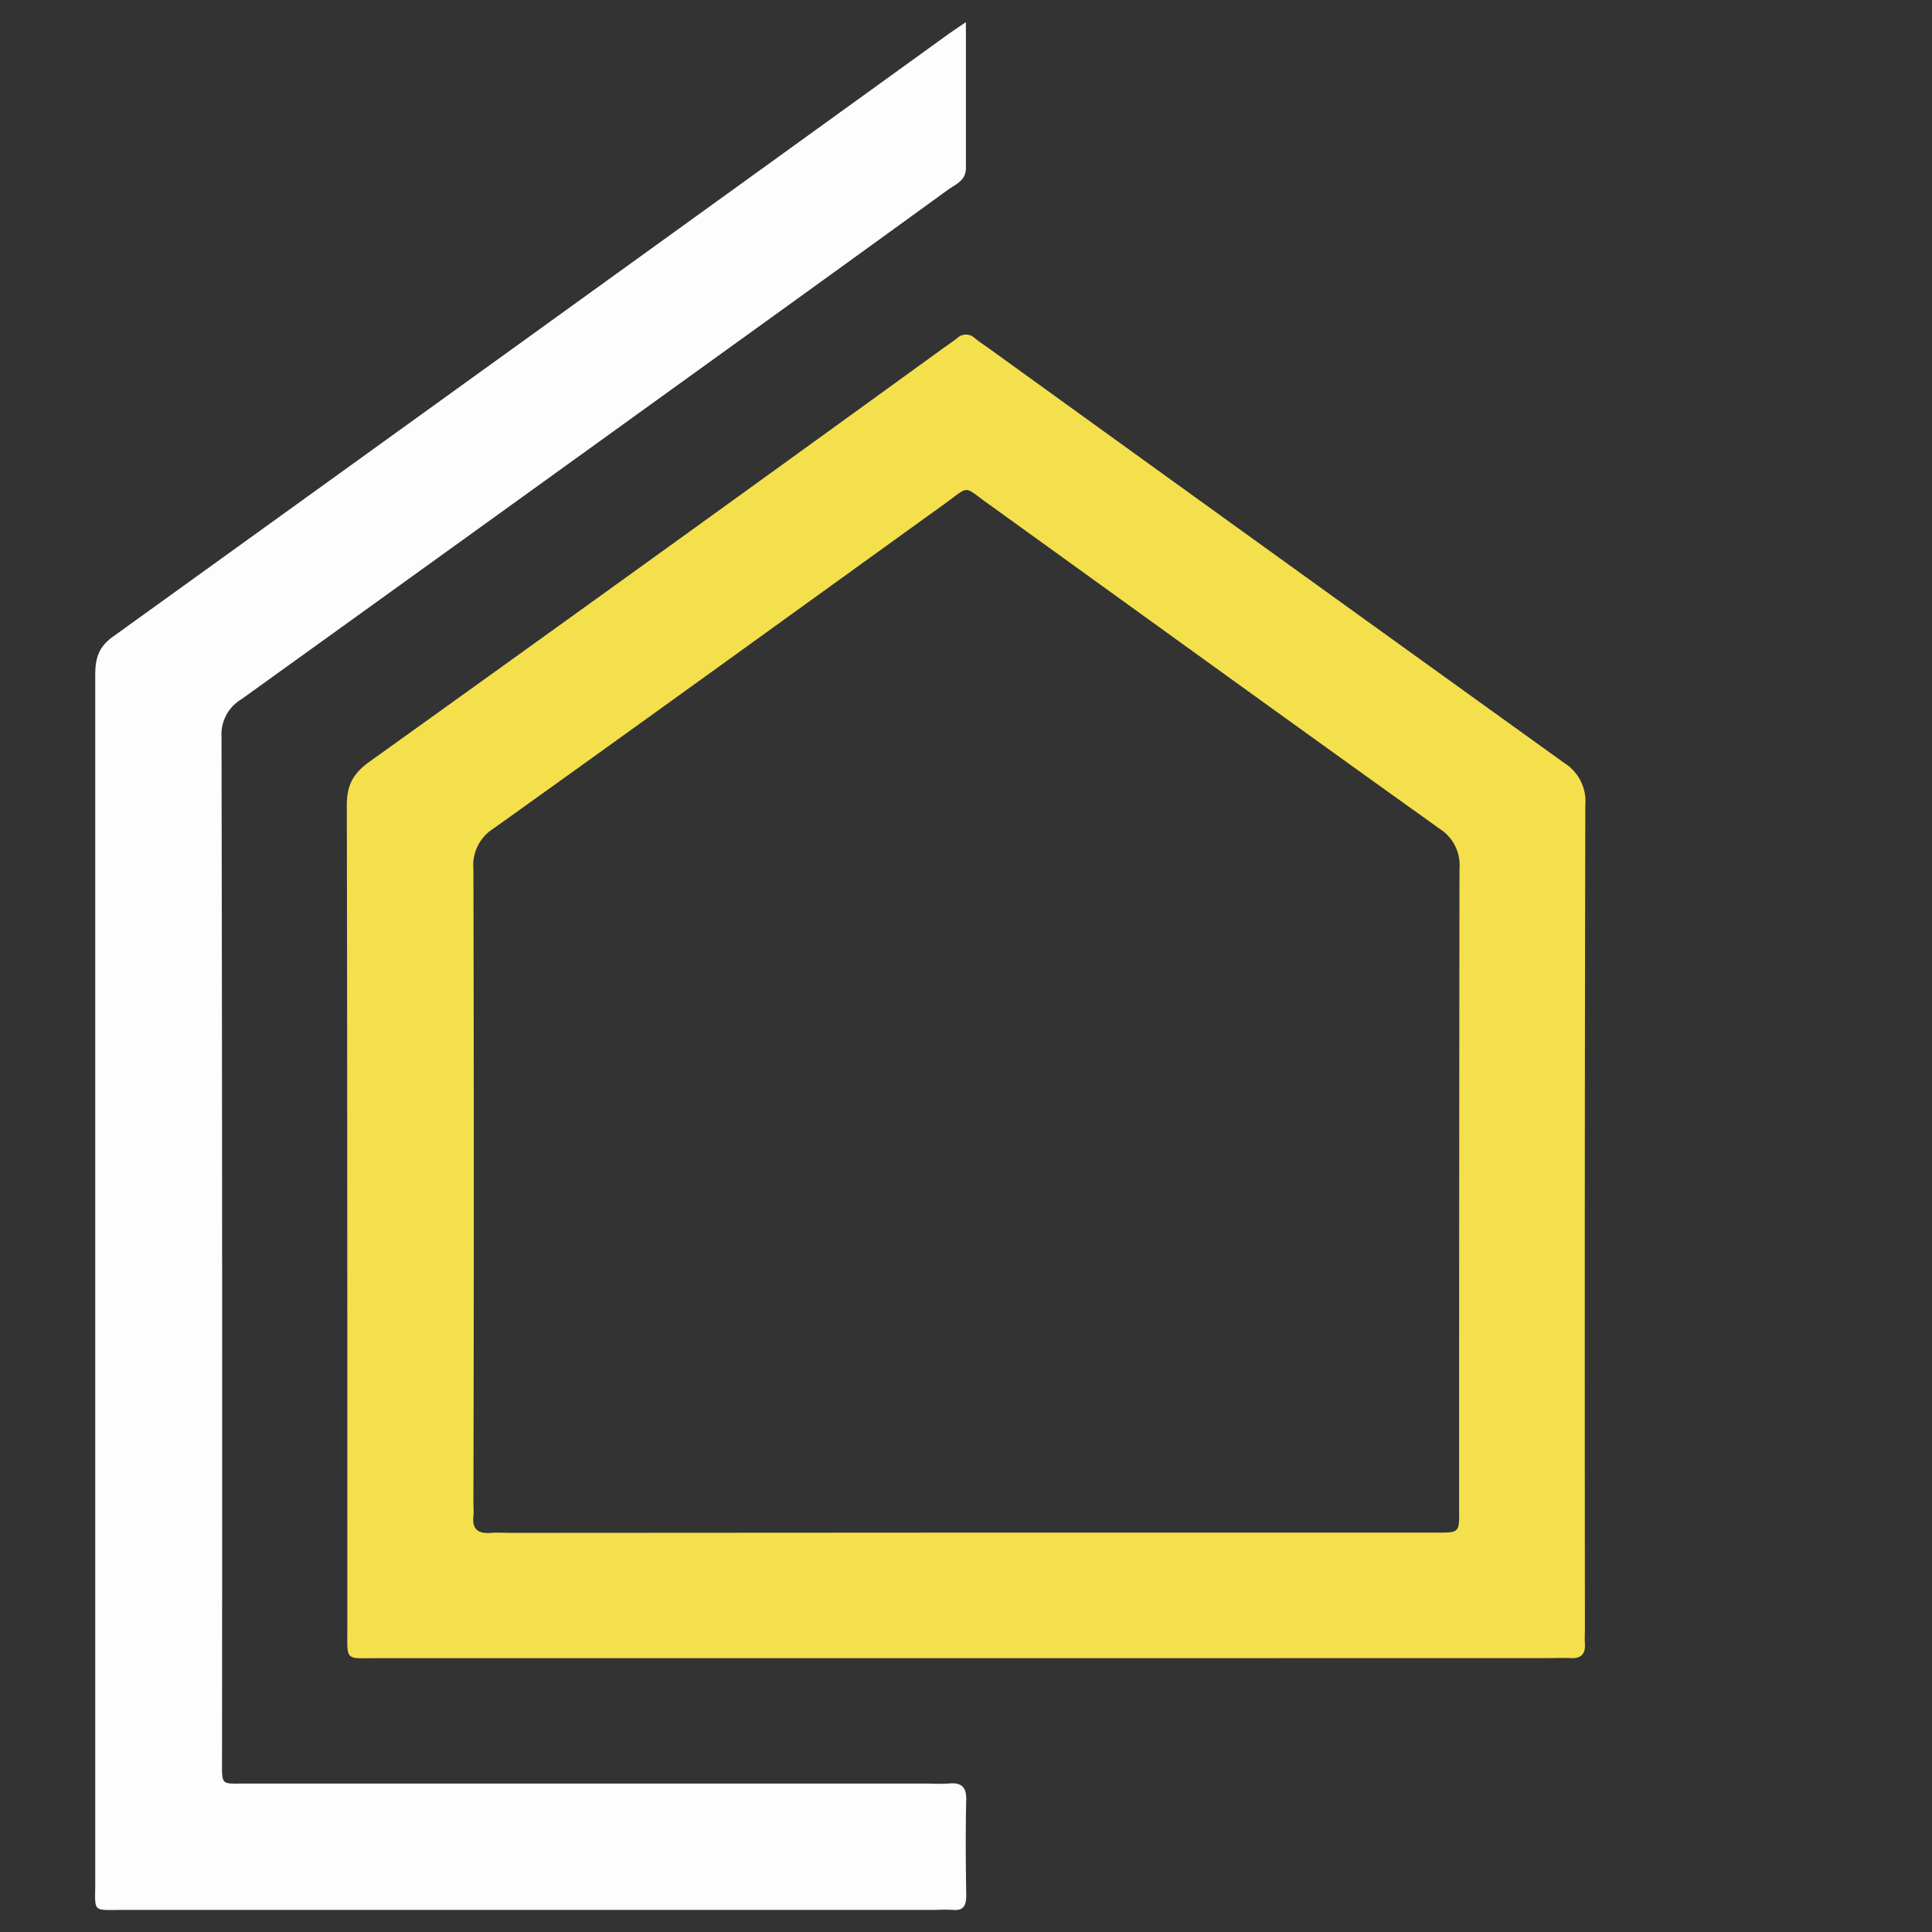
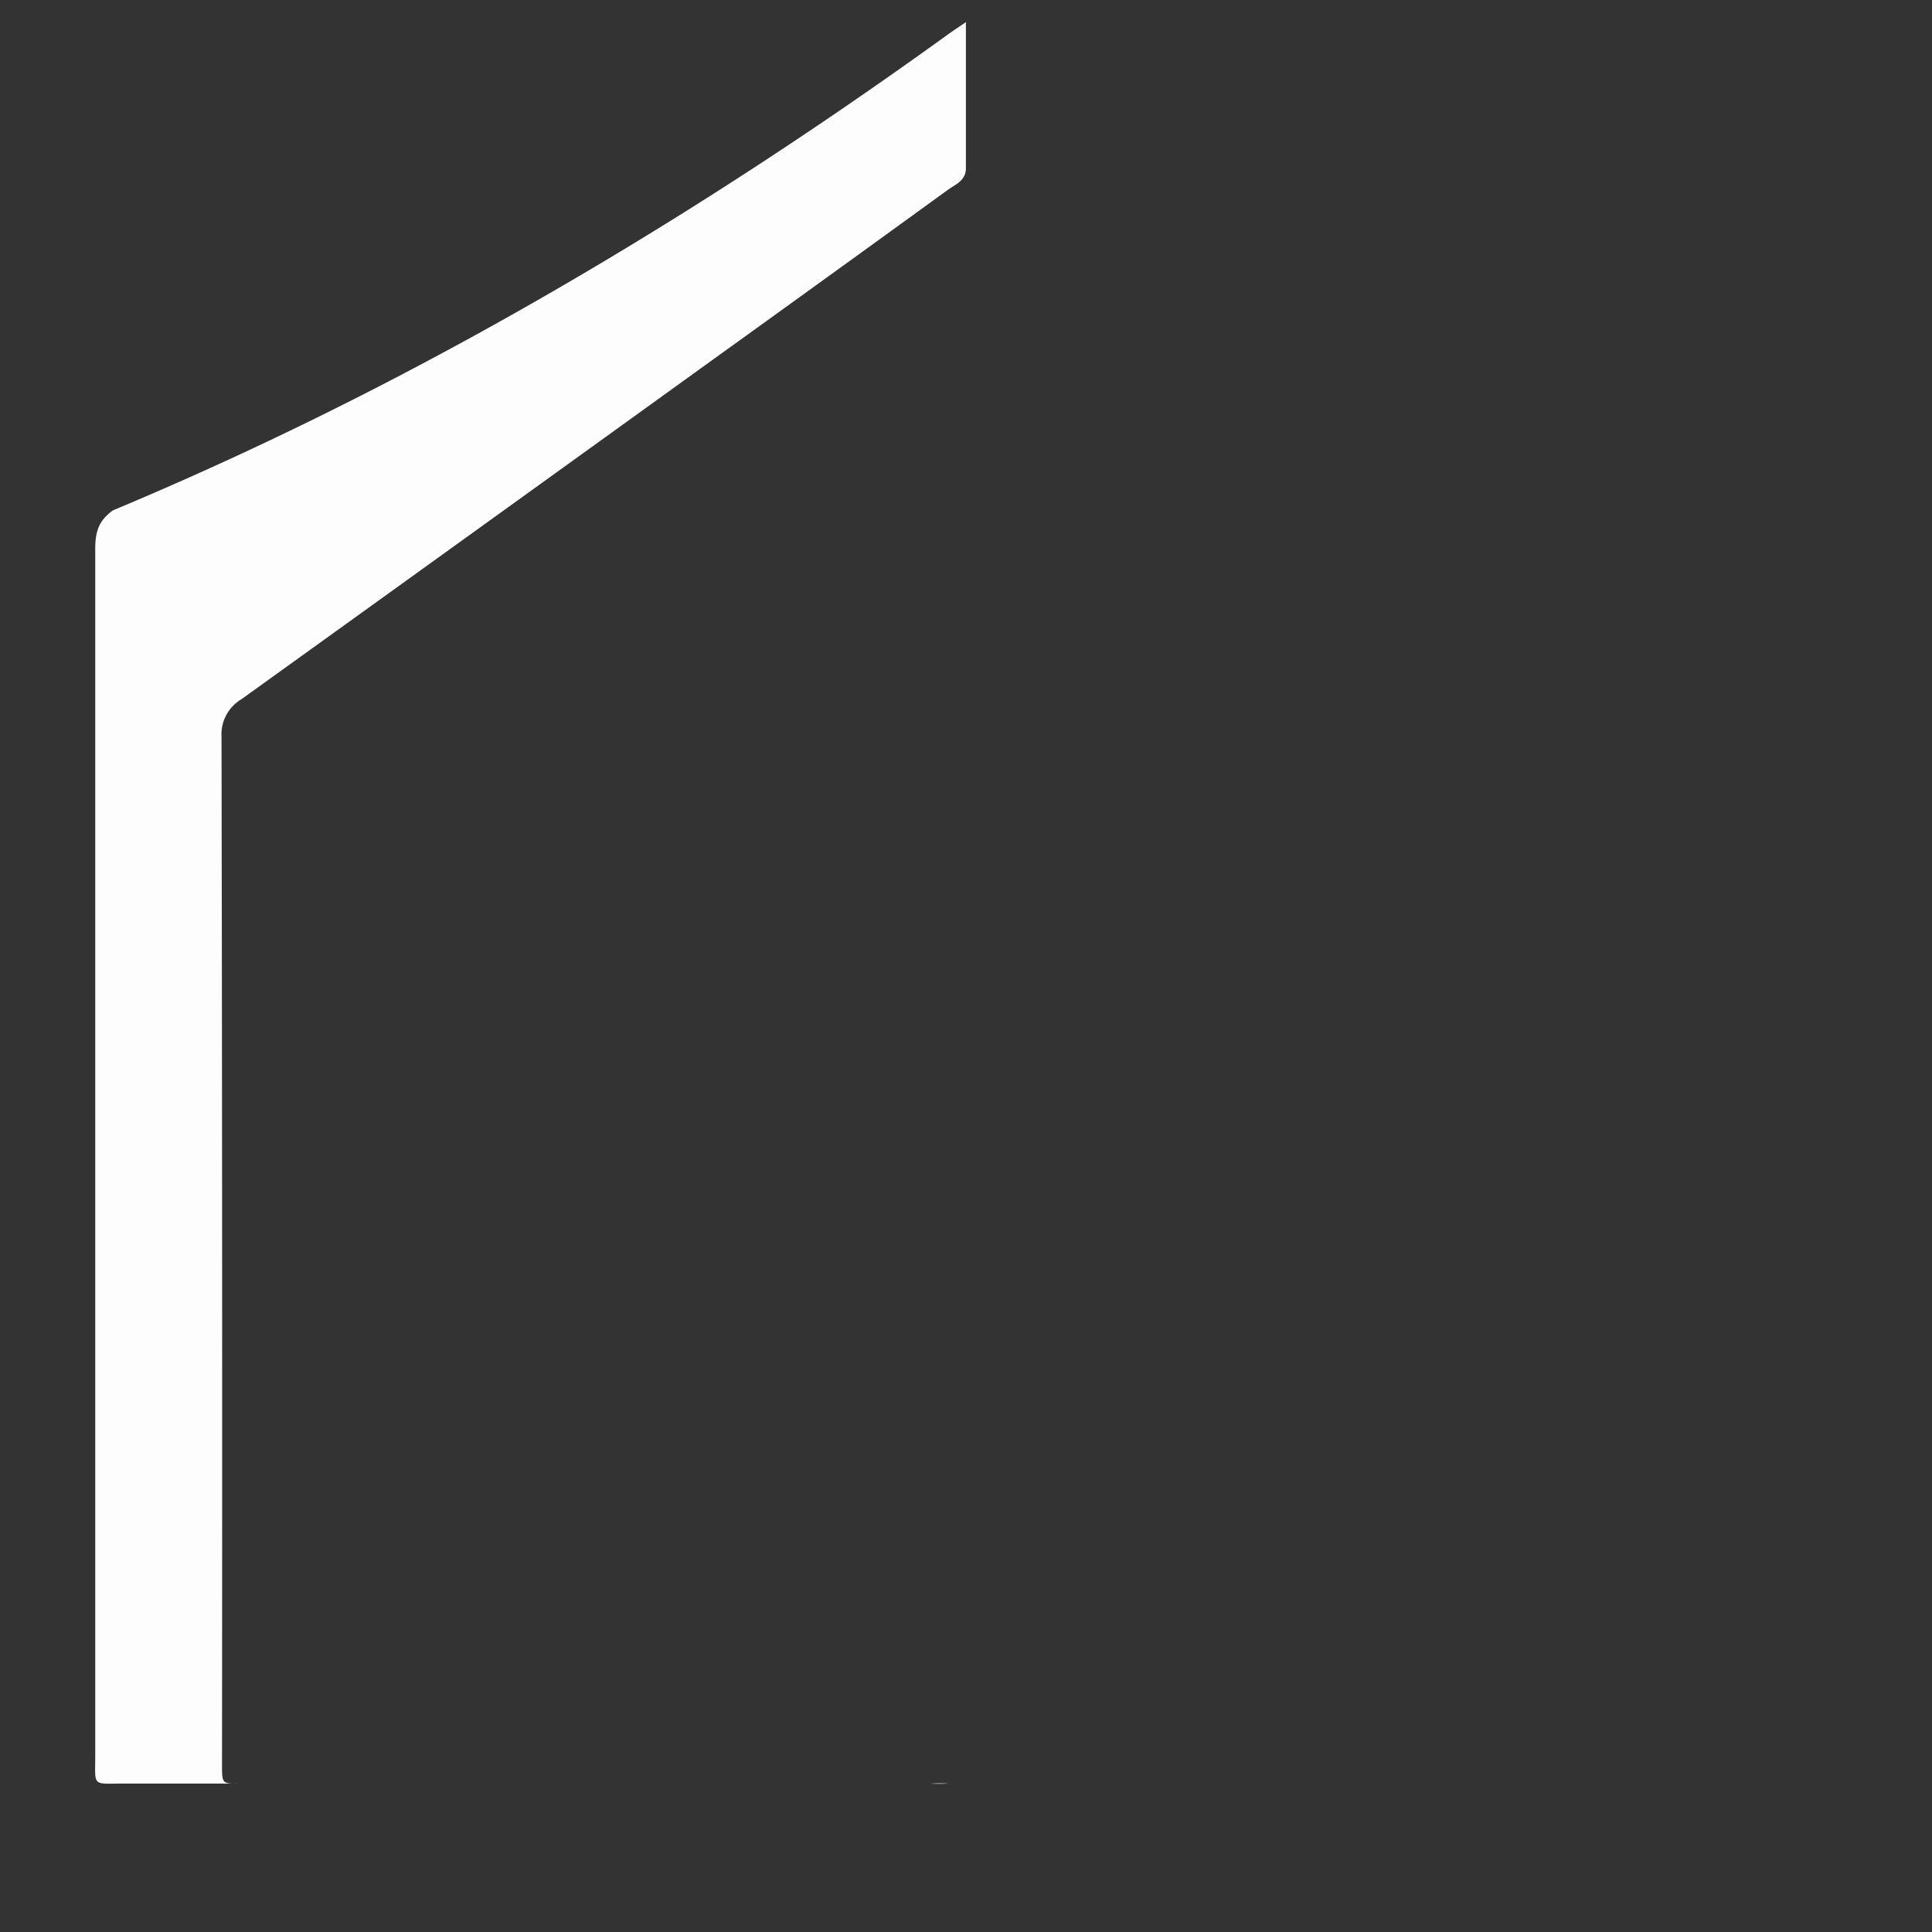
<svg xmlns="http://www.w3.org/2000/svg" id="Layer_1" data-name="Layer 1" viewBox="0 0 298.81 298.81">
  <rect x="0" y="0" width="298.81" height="298.81" fill="#333333" stroke="none" />
  <defs>
    <style>.cls-1{fill:#f4e04d;}.cls-2{fill:#fdfdfd;}</style>
  </defs>
-   <path class="cls-1" d="M149,256.46q-45.28,0-90.55,0c-5.17,0-4.73.58-4.73-4.74,0-42.38,0-84.76-.08-127.14,0-3.2,1-5,3.59-6.83Q101.54,86,145.68,54c.8-.57,1.62-1.12,2.39-1.72a1.92,1.92,0,0,1,2.66,0c.66.53,1.36,1,2.05,1.48Q197.33,85.94,241.93,118a7,7,0,0,1,3.26,6.57q-.13,63.57-.06,127.14c0,.84-.06,1.69,0,2.53.1,1.62-.63,2.29-2.23,2.21-1.12-.06-2.25,0-3.37,0Zm.2-19.42h72c4.91,0,4.47.32,4.47-4.62q0-49,.06-98a6.7,6.7,0,0,0-3.07-6.24c-23.39-16.72-46.67-33.59-70-50.39-3.65-2.63-2.68-2.7-6.37,0-23.33,16.8-46.61,33.67-70,50.38a6.67,6.67,0,0,0-3.07,6.24q.12,49,0,98c0,.7.07,1.41,0,2.1-.23,2.11.83,2.73,2.74,2.57,1-.08,2,0,2.94,0Z" />
-   <path class="cls-2" d="M149.39,3.42c0,8.06,0,15.32,0,22.58,0,1.95-1.6,2.5-2.79,3.36Q128.88,42.22,111.12,55,74.25,81.6,37.35,108.14a6.32,6.32,0,0,0-3.09,5.8q.15,78.94.08,157.88v.42c0,4-.2,3.61,3.67,3.61H143.73a28.81,28.81,0,0,0,2.94,0c1.93-.19,2.82.42,2.77,2.54-.12,4.91-.07,9.82,0,14.73,0,1.51-.34,2.45-2.11,2.27a23.53,23.53,0,0,0-2.52,0H19.28c-5.13,0-4.55.59-4.55-4.42q0-93.26,0-186.5c0-2.54.43-4.34,2.74-6Q82,52,146.51,5.4C147.19,4.91,147.88,4.45,149.39,3.42Z" />
+   <path class="cls-2" d="M149.39,3.42c0,8.06,0,15.32,0,22.58,0,1.95-1.6,2.5-2.79,3.36Q128.88,42.22,111.12,55,74.25,81.6,37.35,108.14a6.32,6.32,0,0,0-3.09,5.8q.15,78.94.08,157.88v.42c0,4-.2,3.61,3.67,3.61H143.73a28.81,28.81,0,0,0,2.94,0a23.53,23.53,0,0,0-2.52,0H19.28c-5.13,0-4.55.59-4.55-4.42q0-93.26,0-186.5c0-2.54.43-4.34,2.74-6Q82,52,146.51,5.4C147.19,4.91,147.88,4.45,149.39,3.42Z" />
</svg>